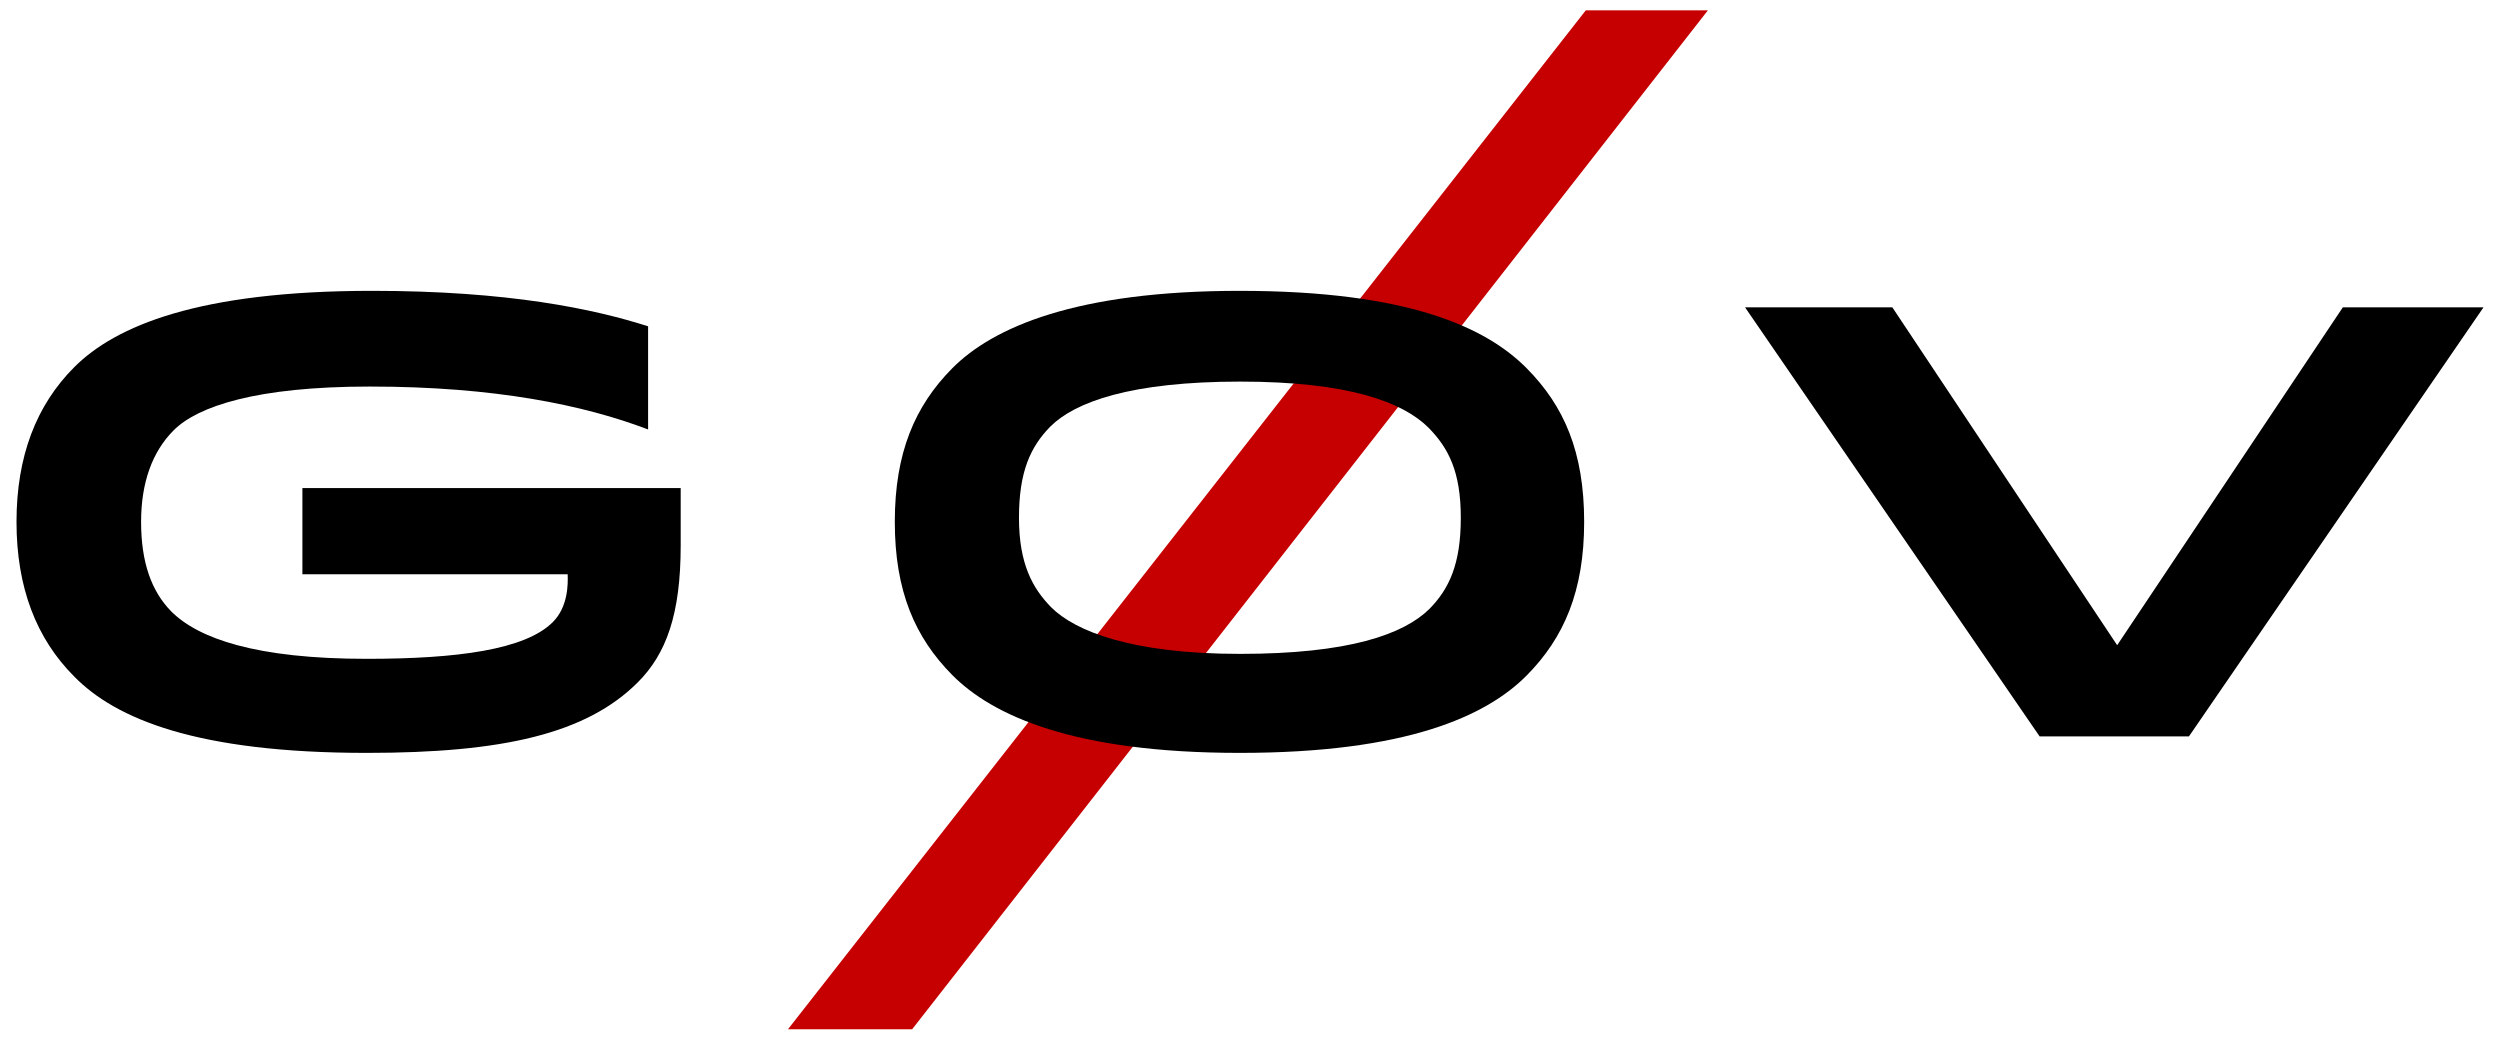
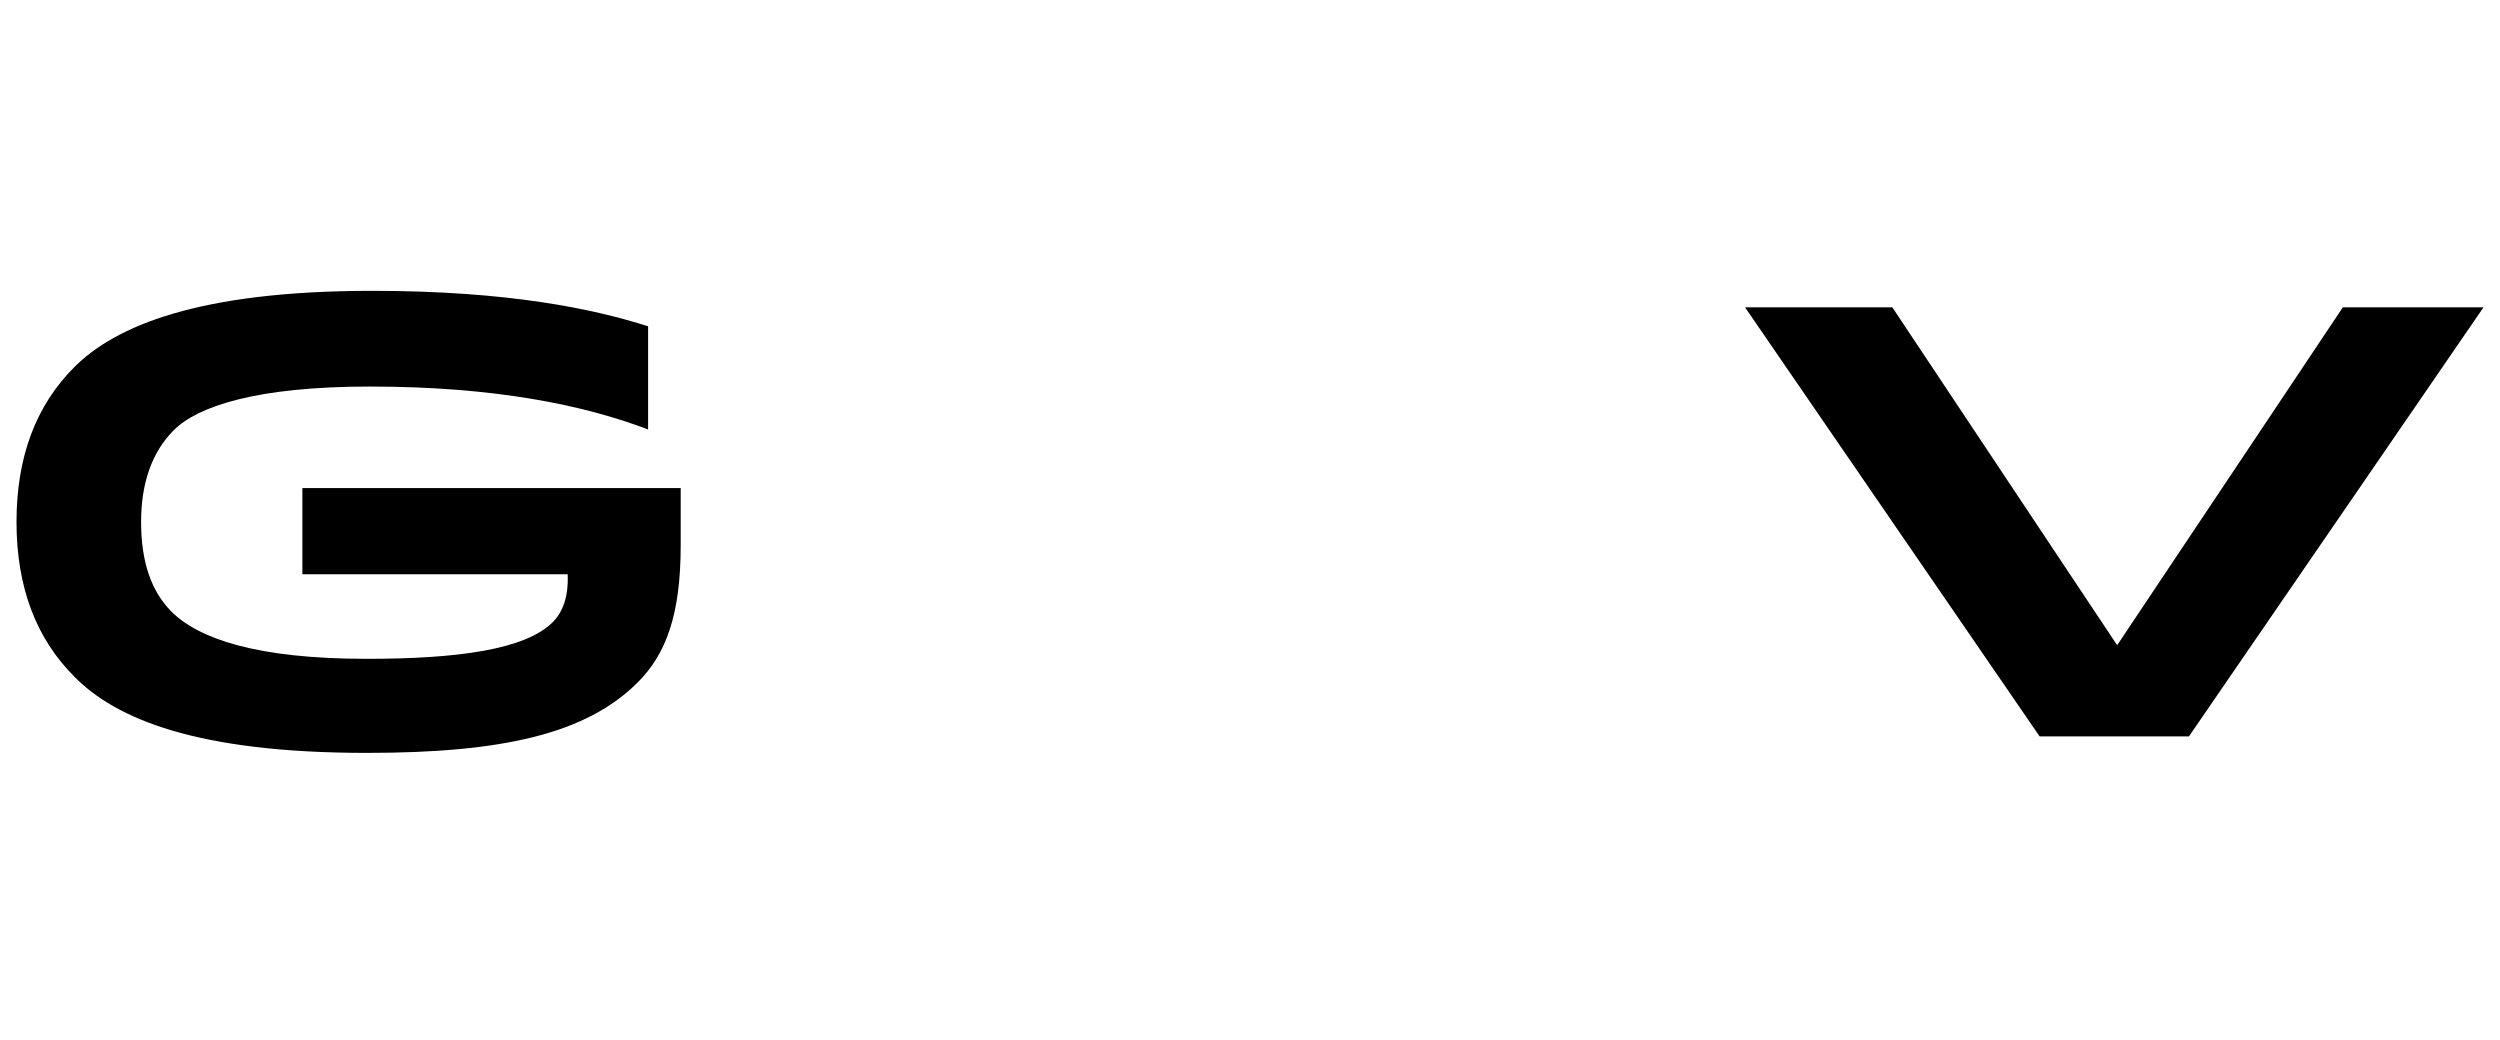
<svg xmlns="http://www.w3.org/2000/svg" viewBox="0 0 606 252">
  <style type="text/css">
.st0{fill:#C60000;}
</style>
  <path d="M89.6,93.7c30.4,0,52,4.5,67.5,10.4v-25c-13.1-4.2-33.8-8.6-66.9-8.6C48.1,70.5,28,79,18,89c-9.2,9.2-14,21.6-14,37.5 s4.8,28.3,14,37.5c10.1,10.3,29.8,18.5,70.9,18.5c32.9,0,53.2-4.6,65.7-17.1c6.9-6.9,10.4-16.5,10.4-33.2v-13.9H73.3v20.9h64.3 c0.1,2.4,0.1,7.9-3.6,11.6c-6.7,6.7-23.2,8.9-45.1,8.9c-26.8,0-40.8-4.9-47.4-11.5c-4.8-4.9-7.3-11.9-7.3-21.7 c0-9.5,2.7-17,7.9-22.2C47.9,98.5,62.1,93.7,89.6,93.7C89.6,93.7,62.1,93.7,89.6,93.7L89.6,93.7L89.6,93.7z" />
  <path d="M602,74.5h-34.1l-54.7,81.9l-54.5-81.9H423l71.4,104h36.2l0,0L602,74.5L602,74.5z" />
-   <path class="st0" d="M414,2.5h-29.6L191,249.5h30.1L414,2.5z" />
-   <path d="M370.1,89.3c-9.7-9.8-28.4-18.8-69.6-18.8c-39.6,0-59.8,8.8-69.7,18.8c-9,9.1-13.9,20.4-13.9,37.2s4.9,28,13.9,37.1 c9.7,9.8,29.3,18.9,69.7,18.9s59.8-8.9,69.6-18.8c9-9.1,13.9-20.4,13.9-37.2C384,109.5,379.1,98.4,370.1,89.3z M300.6,158.5 c-26.3,0-40-5.5-45.8-11.3c-4.5-4.6-7.8-10.5-7.8-21.7s2.8-17.2,7.6-22.1c6-6,19.6-10.9,46-10.9s39.5,5,45.7,11.2 c4.8,4.9,7.8,10.6,7.8,21.8s-2.8,17.2-7.6,22.1C340.2,153.8,326.9,158.5,300.6,158.5z" />
+   <path class="st0" d="M414,2.5h-29.6h30.1L414,2.5z" />
</svg>